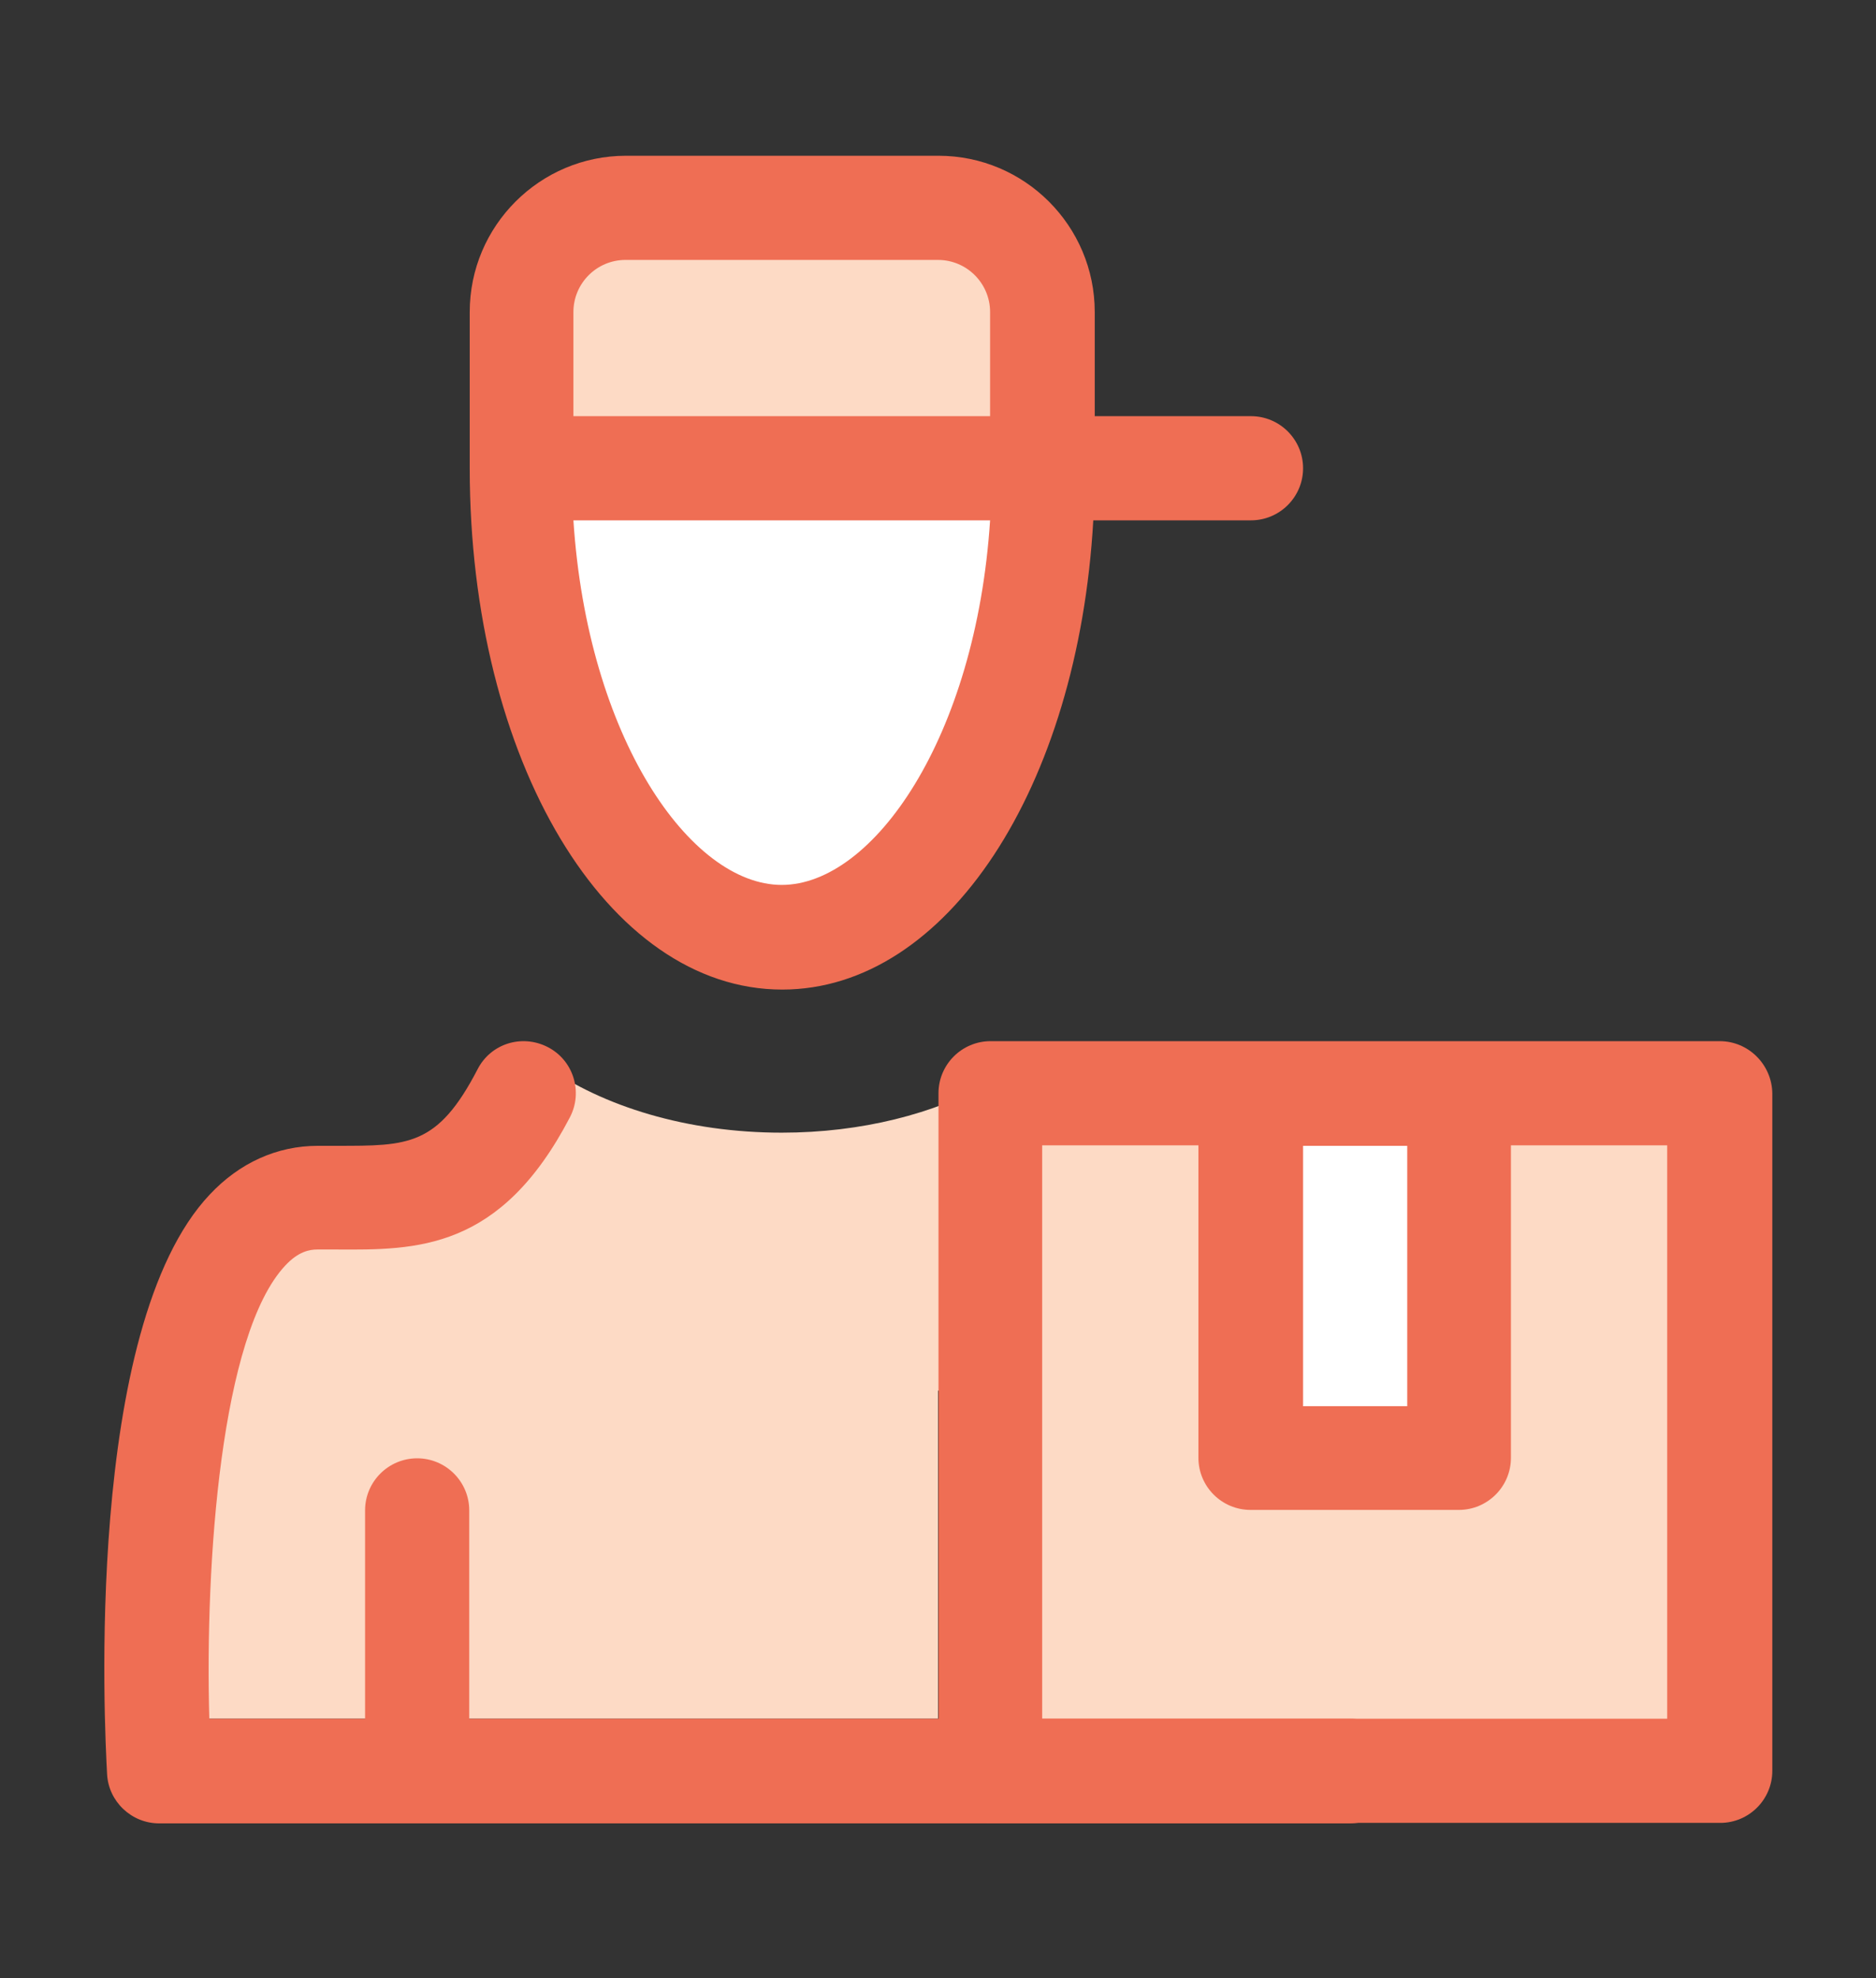
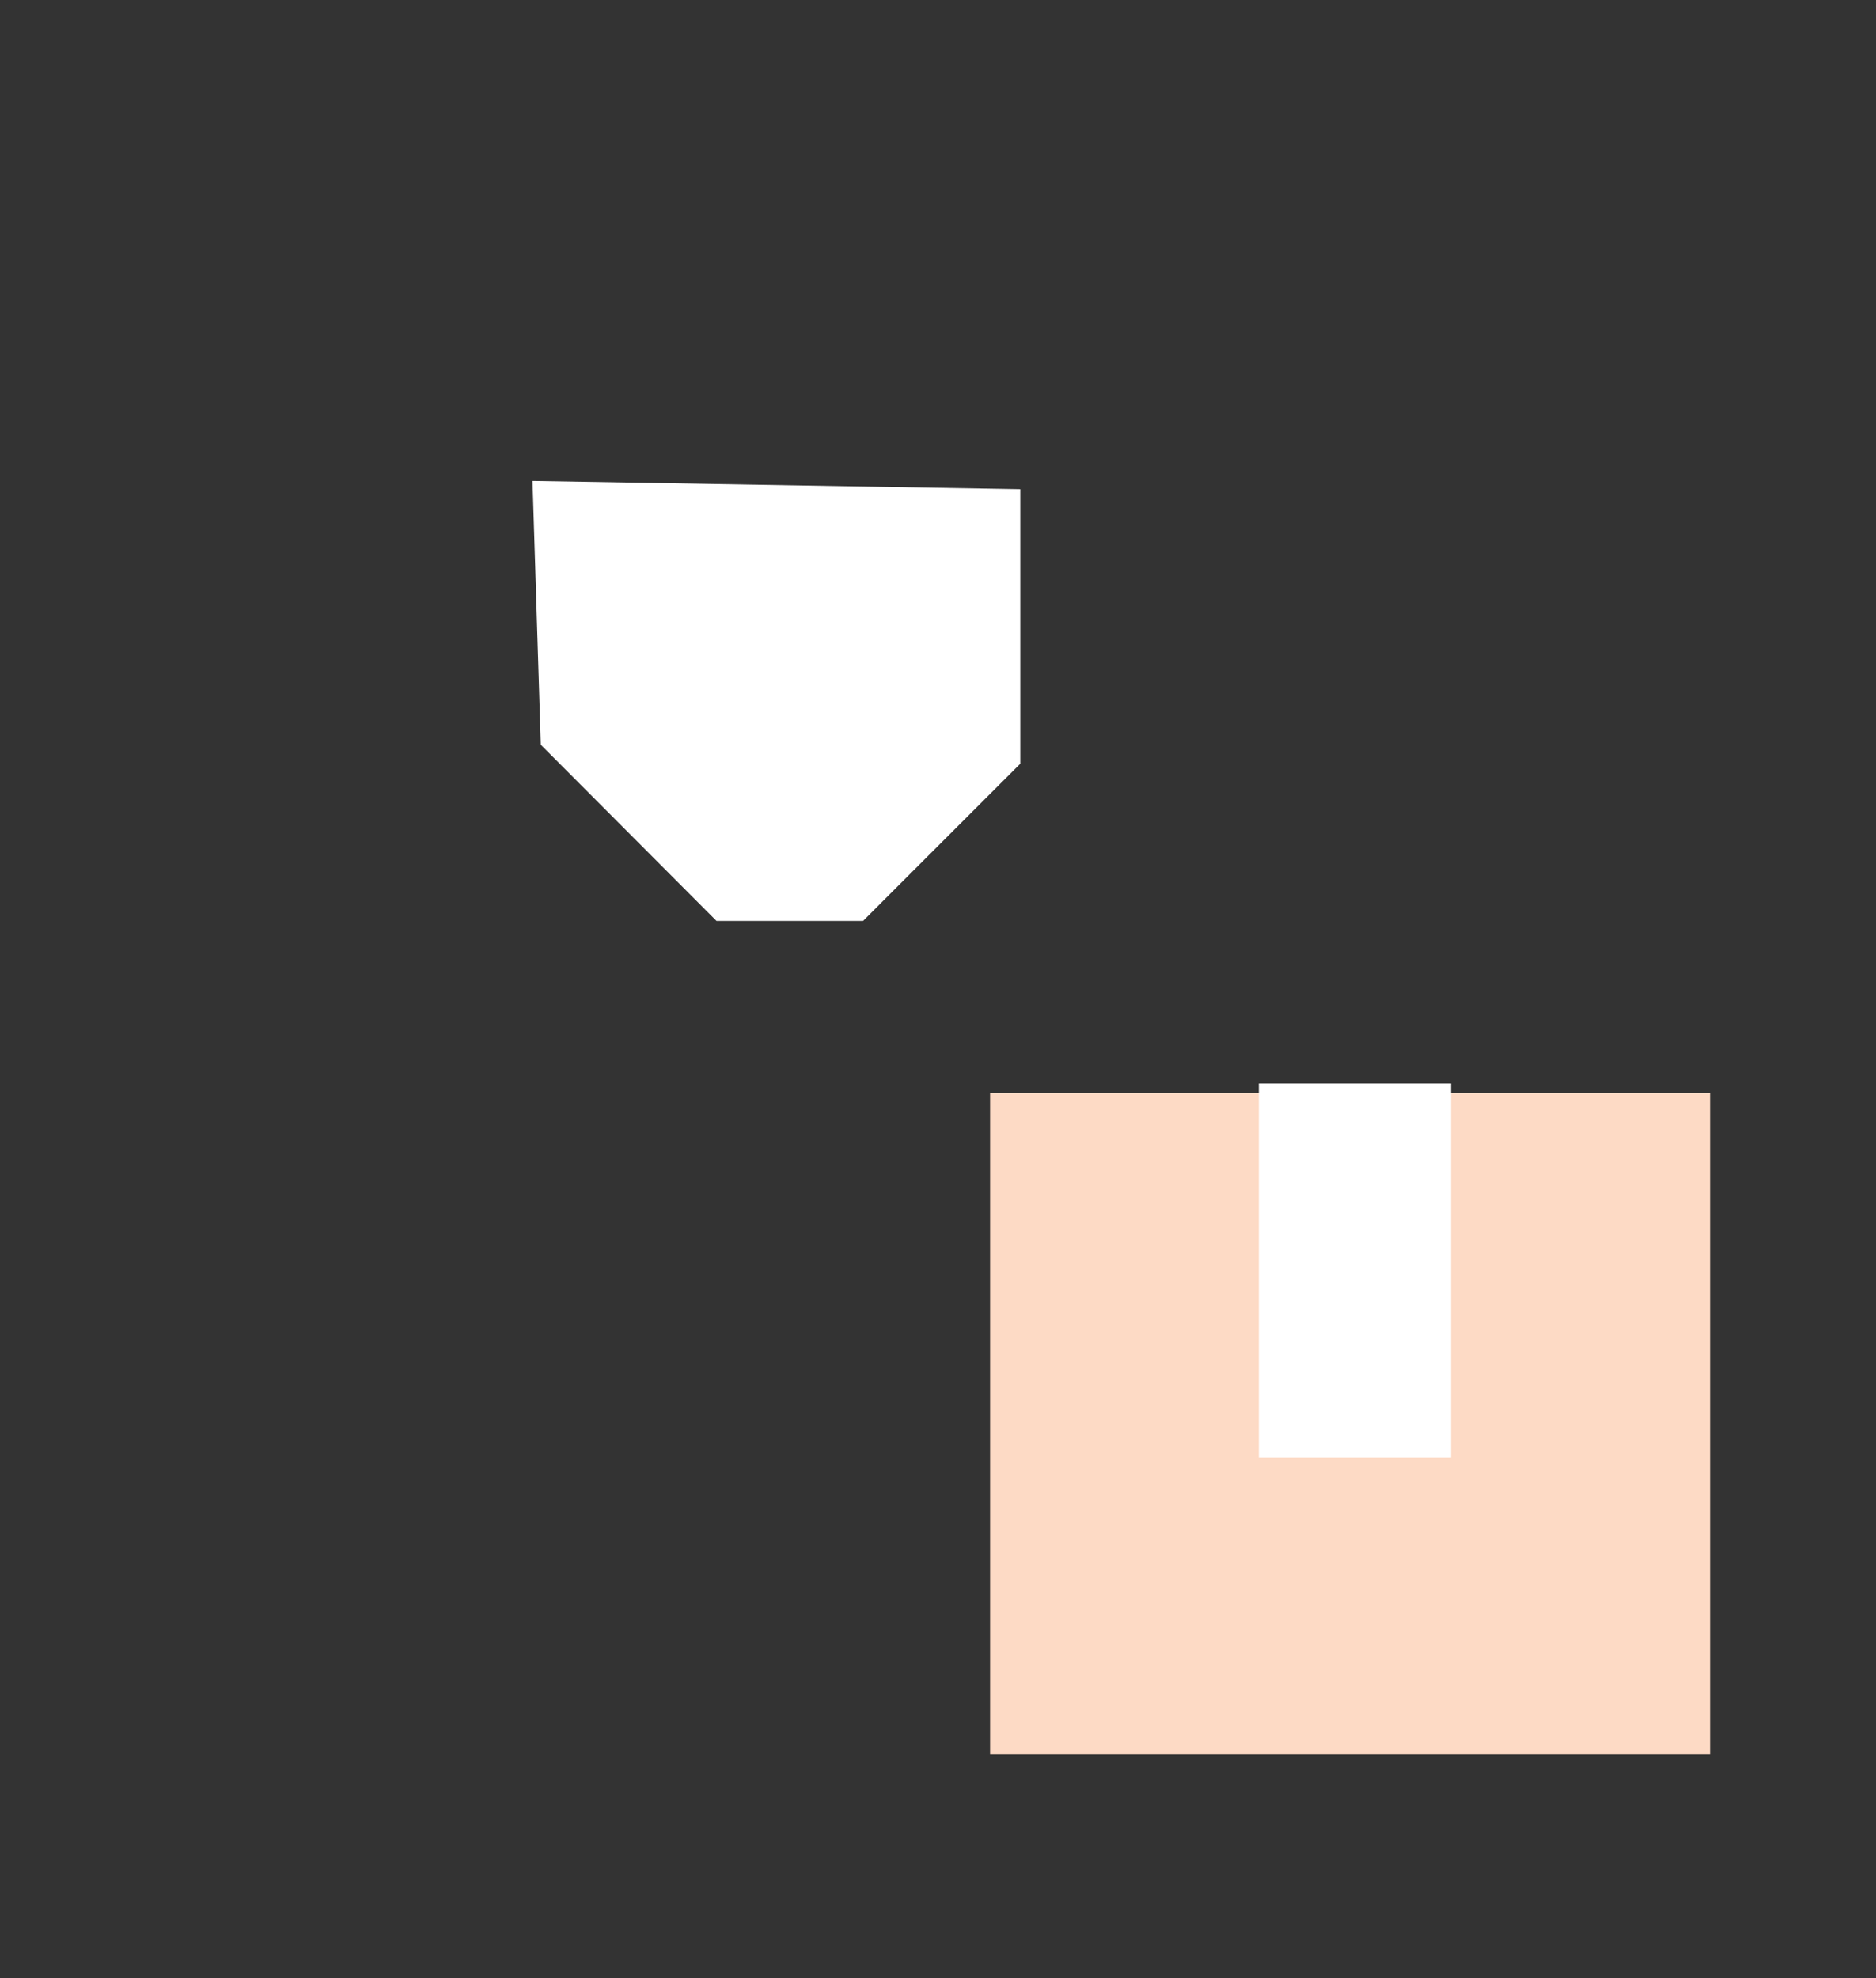
<svg xmlns="http://www.w3.org/2000/svg" xmlns:xlink="http://www.w3.org/1999/xlink" version="1.1" id="Layer_1" x="0px" y="0px" viewBox="0 0 38.54 40.64" style="enable-background:new 0 0 38.54 40.64;" xml:space="preserve">
  <rect x="0" y="0" width="38.54" height="40.64" fill="#333333" stroke="none" />
  <style type="text/css">
	.st0{fill:#FFFFFF;}
	.st1{clip-path:url(#SVGID_00000132085492874965506970000008497563464019571901_);fill:#FDDAC5;}
	.st2{fill:#FDDAC5;}
	.st3{clip-path:url(#SVGID_00000163791885218642672850000016169243168422399670_);fill:#ef6e54;}
	.st4{clip-path:url(#SVGID_00000008842739164631500100000015792333031696671360_);fill:#ef6e54;}
	.st5{fill:#ef6e54;}
	.st6{clip-path:url(#SVGID_00000111872306755550995550000016914014625735762835_);fill:#ef6e54;}
	.st7{clip-path:url(#SVGID_00000133500503302219658670000008071532008616933052_);fill:#389E9E;}
	.st8{clip-path:url(#SVGID_00000018919715312617986650000016976067449239114385_);fill:#ef6e54;}
	.st9{clip-path:url(#SVGID_00000118382985149620345880000003184082557665037716_);fill:#FFFFFF;}
	.st10{clip-path:url(#SVGID_00000118382985149620345880000003184082557665037716_);fill:#FDDAC5;}
	.st11{clip-path:url(#SVGID_00000129202465082345685230000017318319013874619304_);fill:#FDDAC5;}
	.st12{clip-path:url(#SVGID_00000129202465082345685230000017318319013874619304_);fill:#ef6e54;}
	.st13{clip-path:url(#SVGID_00000159427998784241243960000003669490604368542870_);fill:#FFFFFF;}
	.st14{clip-path:url(#SVGID_00000159427998784241243960000003669490604368542870_);fill:#ef6e54;}
	.st15{clip-path:url(#SVGID_00000067228857995643684510000011766592170275778688_);fill:#FDDAC5;}
	.st16{clip-path:url(#SVGID_00000067228857995643684510000011766592170275778688_);fill:#FFFFFF;}
	.st17{clip-path:url(#SVGID_00000012433991266615573480000009150836996665405876_);fill:#FFFFFF;}
	.st18{clip-path:url(#SVGID_00000012433991266615573480000009150836996665405876_);fill:#ef6e54;}
	.st19{clip-path:url(#SVGID_00000083063989807103521400000002772080815411578514_);fill:#FFFFFF;}
	.st20{clip-path:url(#SVGID_00000083063989807103521400000002772080815411578514_);fill:#ef6e54;}
</style>
  <polygon class="st0" points="10.94,9.88 11.11,15.3 14.72,18.92 17.73,18.92 20.96,15.69 20.96,10.05 " />
  <g>
    <defs>
-       <rect id="SVGID_1_" x="2.14" y="3.19" width="34.26" height="34.26" />
-     </defs>
+       </defs>
    <clipPath id="SVGID_00000034091522738407295970000006162791791040395434_">
      <use xlink:href="#SVGID_1_" style="overflow:visible;" />
    </clipPath>
-     <path style="clip-path:url(#SVGID_00000034091522738407295970000006162791791040395434_);fill:#FDDAC5;" d="M16.06,23.27   c-1.94,0-3.68-0.54-4.86-1.38h-0.62l-1.7,3.4H4.33L3.21,35.31h16.06v-6.74h1.07v-6.33C19.2,22.88,17.7,23.27,16.06,23.27" />
  </g>
-   <rect x="10.57" y="4.67" class="st2" width="10.53" height="4.95" />
  <rect x="20.34" y="22.46" class="st2" width="14.79" height="13.58" />
  <rect x="25.86" y="22.26" class="st0" width="3.95" height="7.69" />
  <g>
    <defs>
-       <rect id="SVGID_00000150812924692939157650000012084814532991052969_" x="2.14" y="3.19" width="34.26" height="34.26" />
-     </defs>
+       </defs>
    <clipPath id="SVGID_00000029023593041267524160000011967495231646699442_">
      <use xlink:href="#SVGID_00000150812924692939157650000012084814532991052969_" style="overflow:visible;" />
    </clipPath>
    <path style="clip-path:url(#SVGID_00000029023593041267524160000011967495231646699442_);fill:#ef6e54;" d="M27.74,35.31H9.64   v-4.28c0-0.59-0.48-1.07-1.07-1.07c-0.59,0-1.07,0.48-1.07,1.07v4.28H4.3c-0.09-3.22,0.24-7.9,1.56-9.31   c0.27-0.29,0.5-0.33,0.66-0.33l0.38,0c1.65,0.01,3.38,0.03,4.81-2.72c0.27-0.52,0.07-1.17-0.46-1.44   c-0.53-0.27-1.17-0.07-1.44,0.46c-0.82,1.58-1.42,1.57-2.89,1.57l-0.39,0c-0.84,0-1.61,0.35-2.22,1   C1.72,27.28,2.15,35.52,2.2,36.45c0.03,0.56,0.5,1.01,1.07,1.01h24.46c0.59,0,1.07-0.48,1.07-1.07   C28.81,35.79,28.33,35.31,27.74,35.31" />
-     <path style="clip-path:url(#SVGID_00000029023593041267524160000011967495231646699442_);fill:#ef6e54;" d="M34.26,35.31H21.41   V23.53h3.21v6.42c0,0.59,0.48,1.07,1.07,1.07h4.28c0.59,0,1.07-0.48,1.07-1.07v-6.42h3.21V35.31z M28.91,28.89h-2.14v-5.35h2.14   V28.89z M35.33,21.39h-5.35h-4.28h-5.35c-0.59,0-1.07,0.48-1.07,1.07v13.92c0,0.59,0.48,1.07,1.07,1.07h14.99   c0.59,0,1.07-0.48,1.07-1.07V22.46C36.4,21.87,35.92,21.39,35.33,21.39" />
    <path style="clip-path:url(#SVGID_00000029023593041267524160000011967495231646699442_);fill:#ef6e54;" d="M16.06,18.18   c-1.88,0-3.99-3.03-4.28-7.49h8.56C20.05,15.15,17.94,18.18,16.06,18.18 M11.78,6.41c0-0.59,0.48-1.07,1.07-1.07h6.42   c0.59,0,1.07,0.48,1.07,1.07v2.14h-8.56V6.41z M25.7,10.69c0.59,0,1.07-0.48,1.07-1.07c0-0.59-0.48-1.07-1.07-1.07h-3.21V6.41   c0-1.77-1.44-3.21-3.21-3.21h-6.42c-1.77,0-3.21,1.44-3.21,3.21v3.21c0,6,2.82,10.71,6.42,10.71c3.38,0,6.08-4.15,6.39-9.64H25.7z" />
  </g>
</svg>